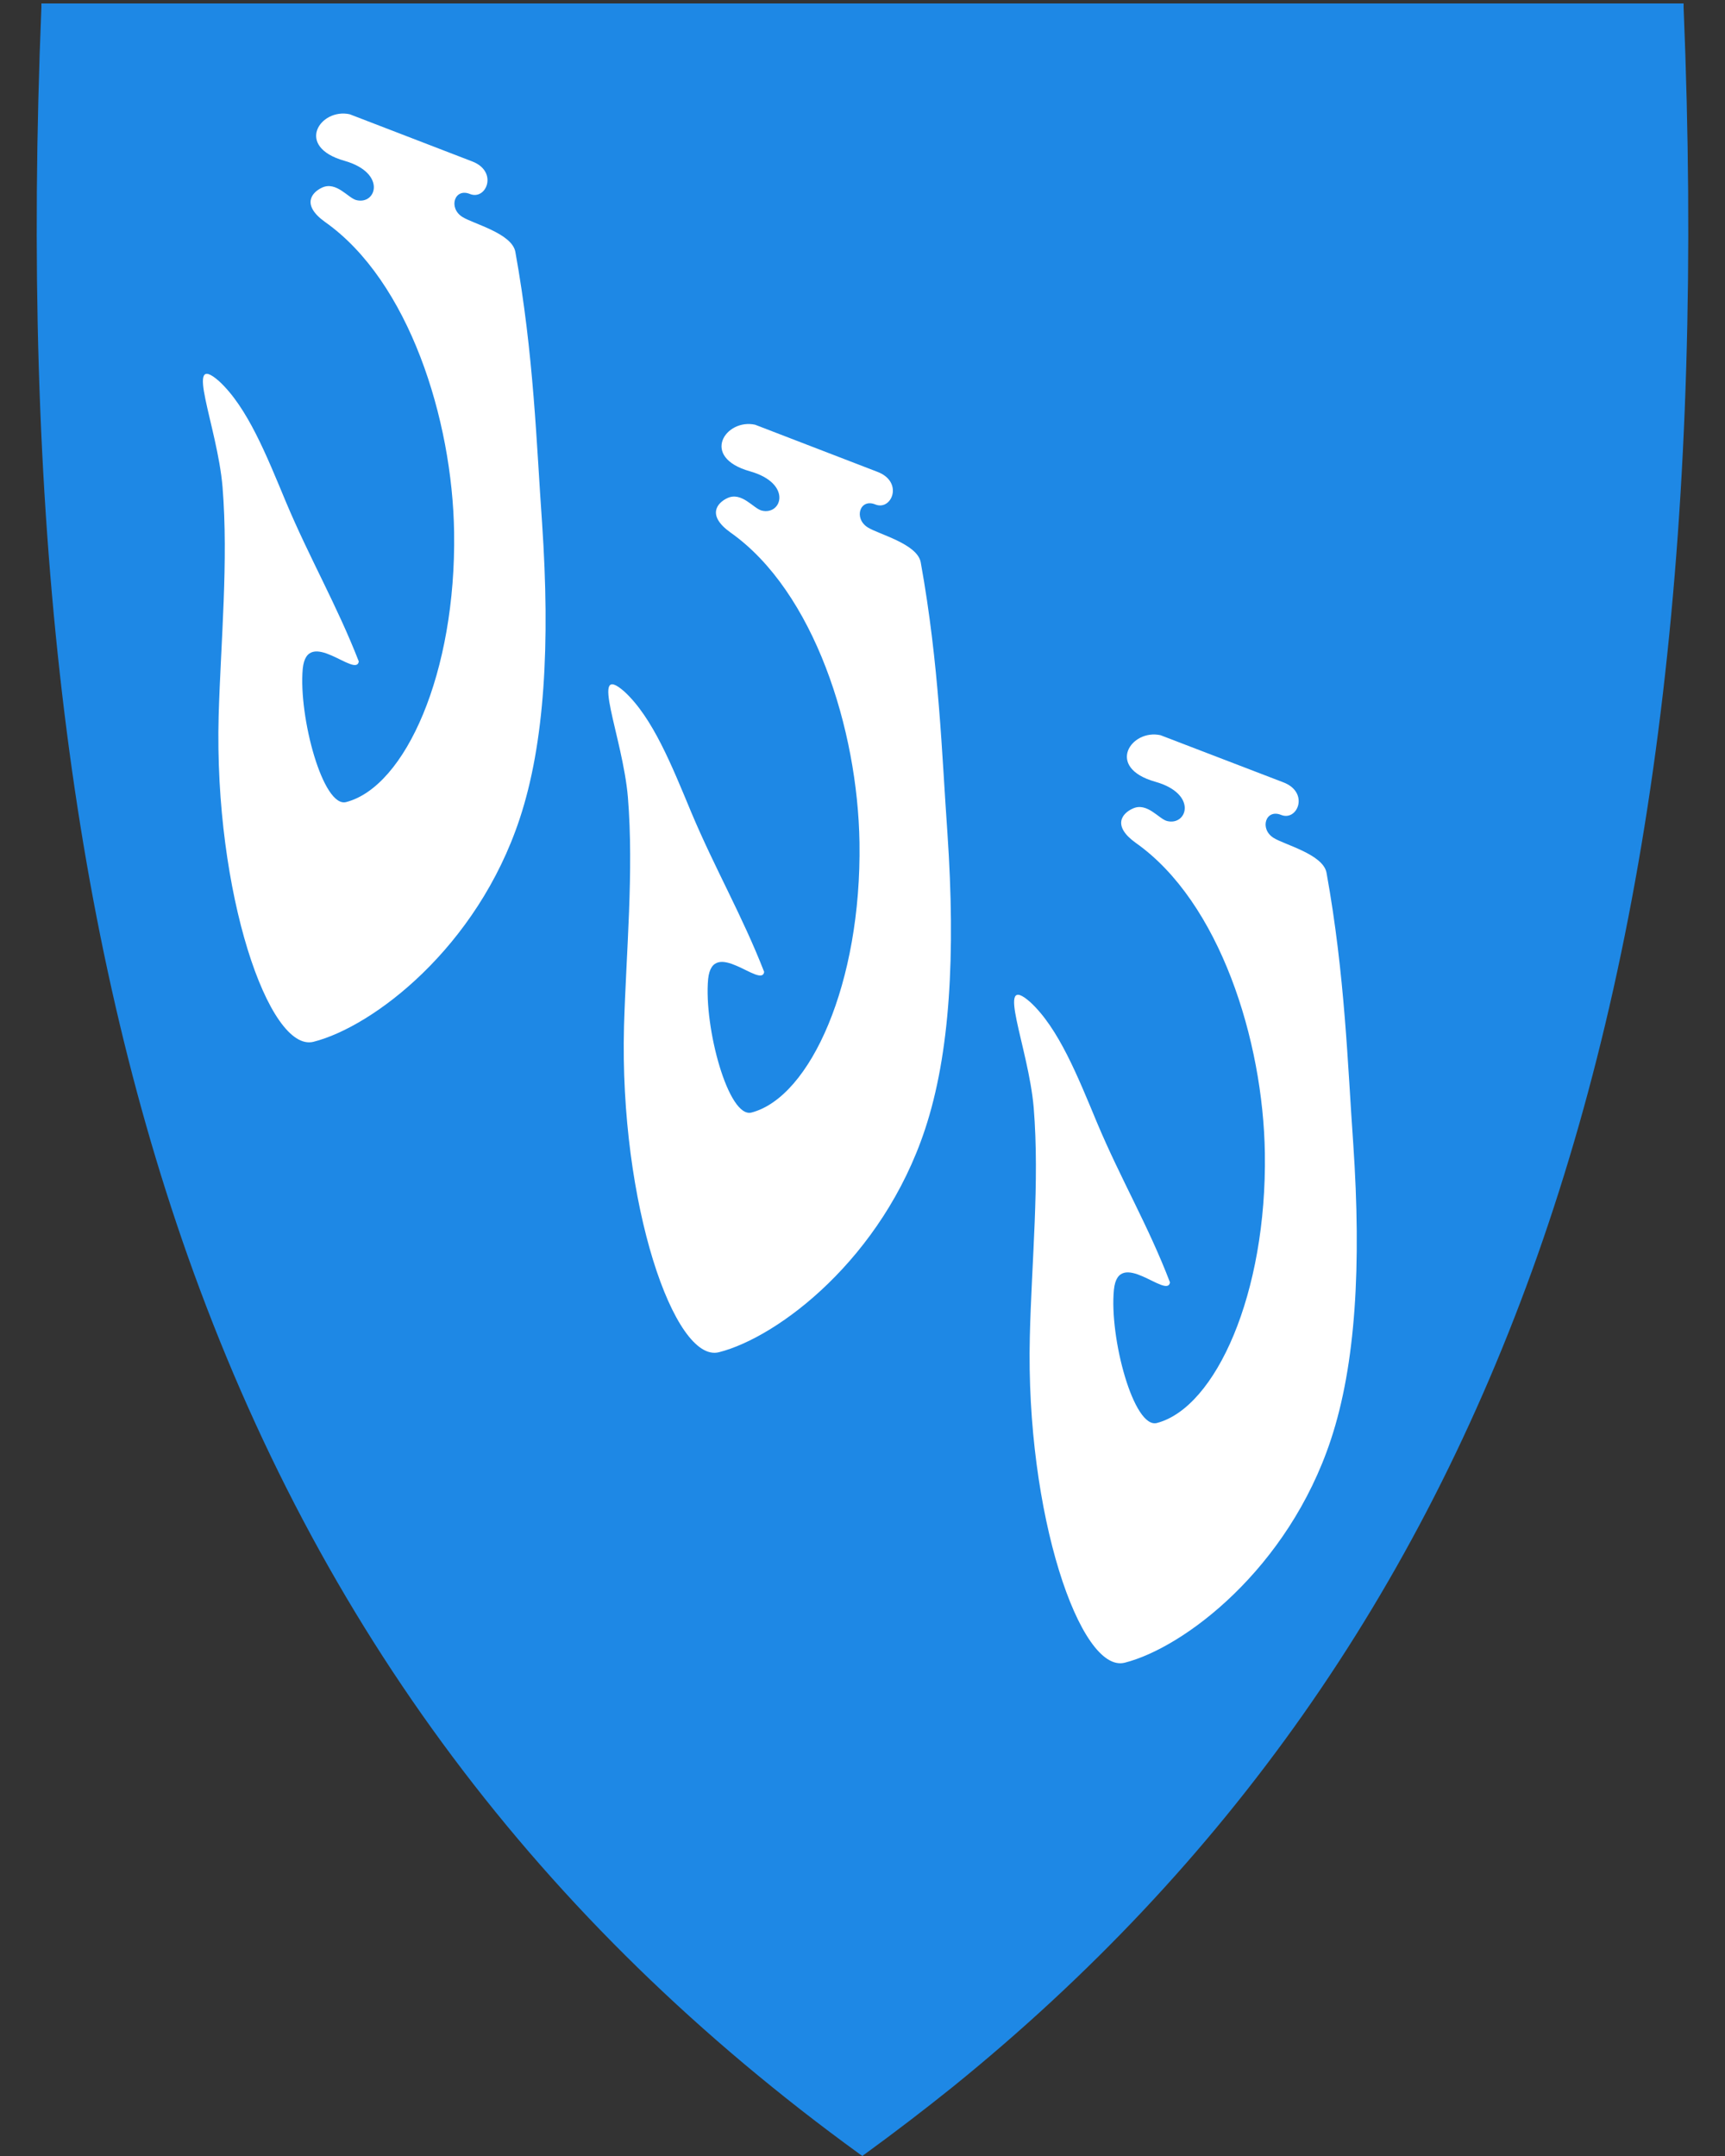
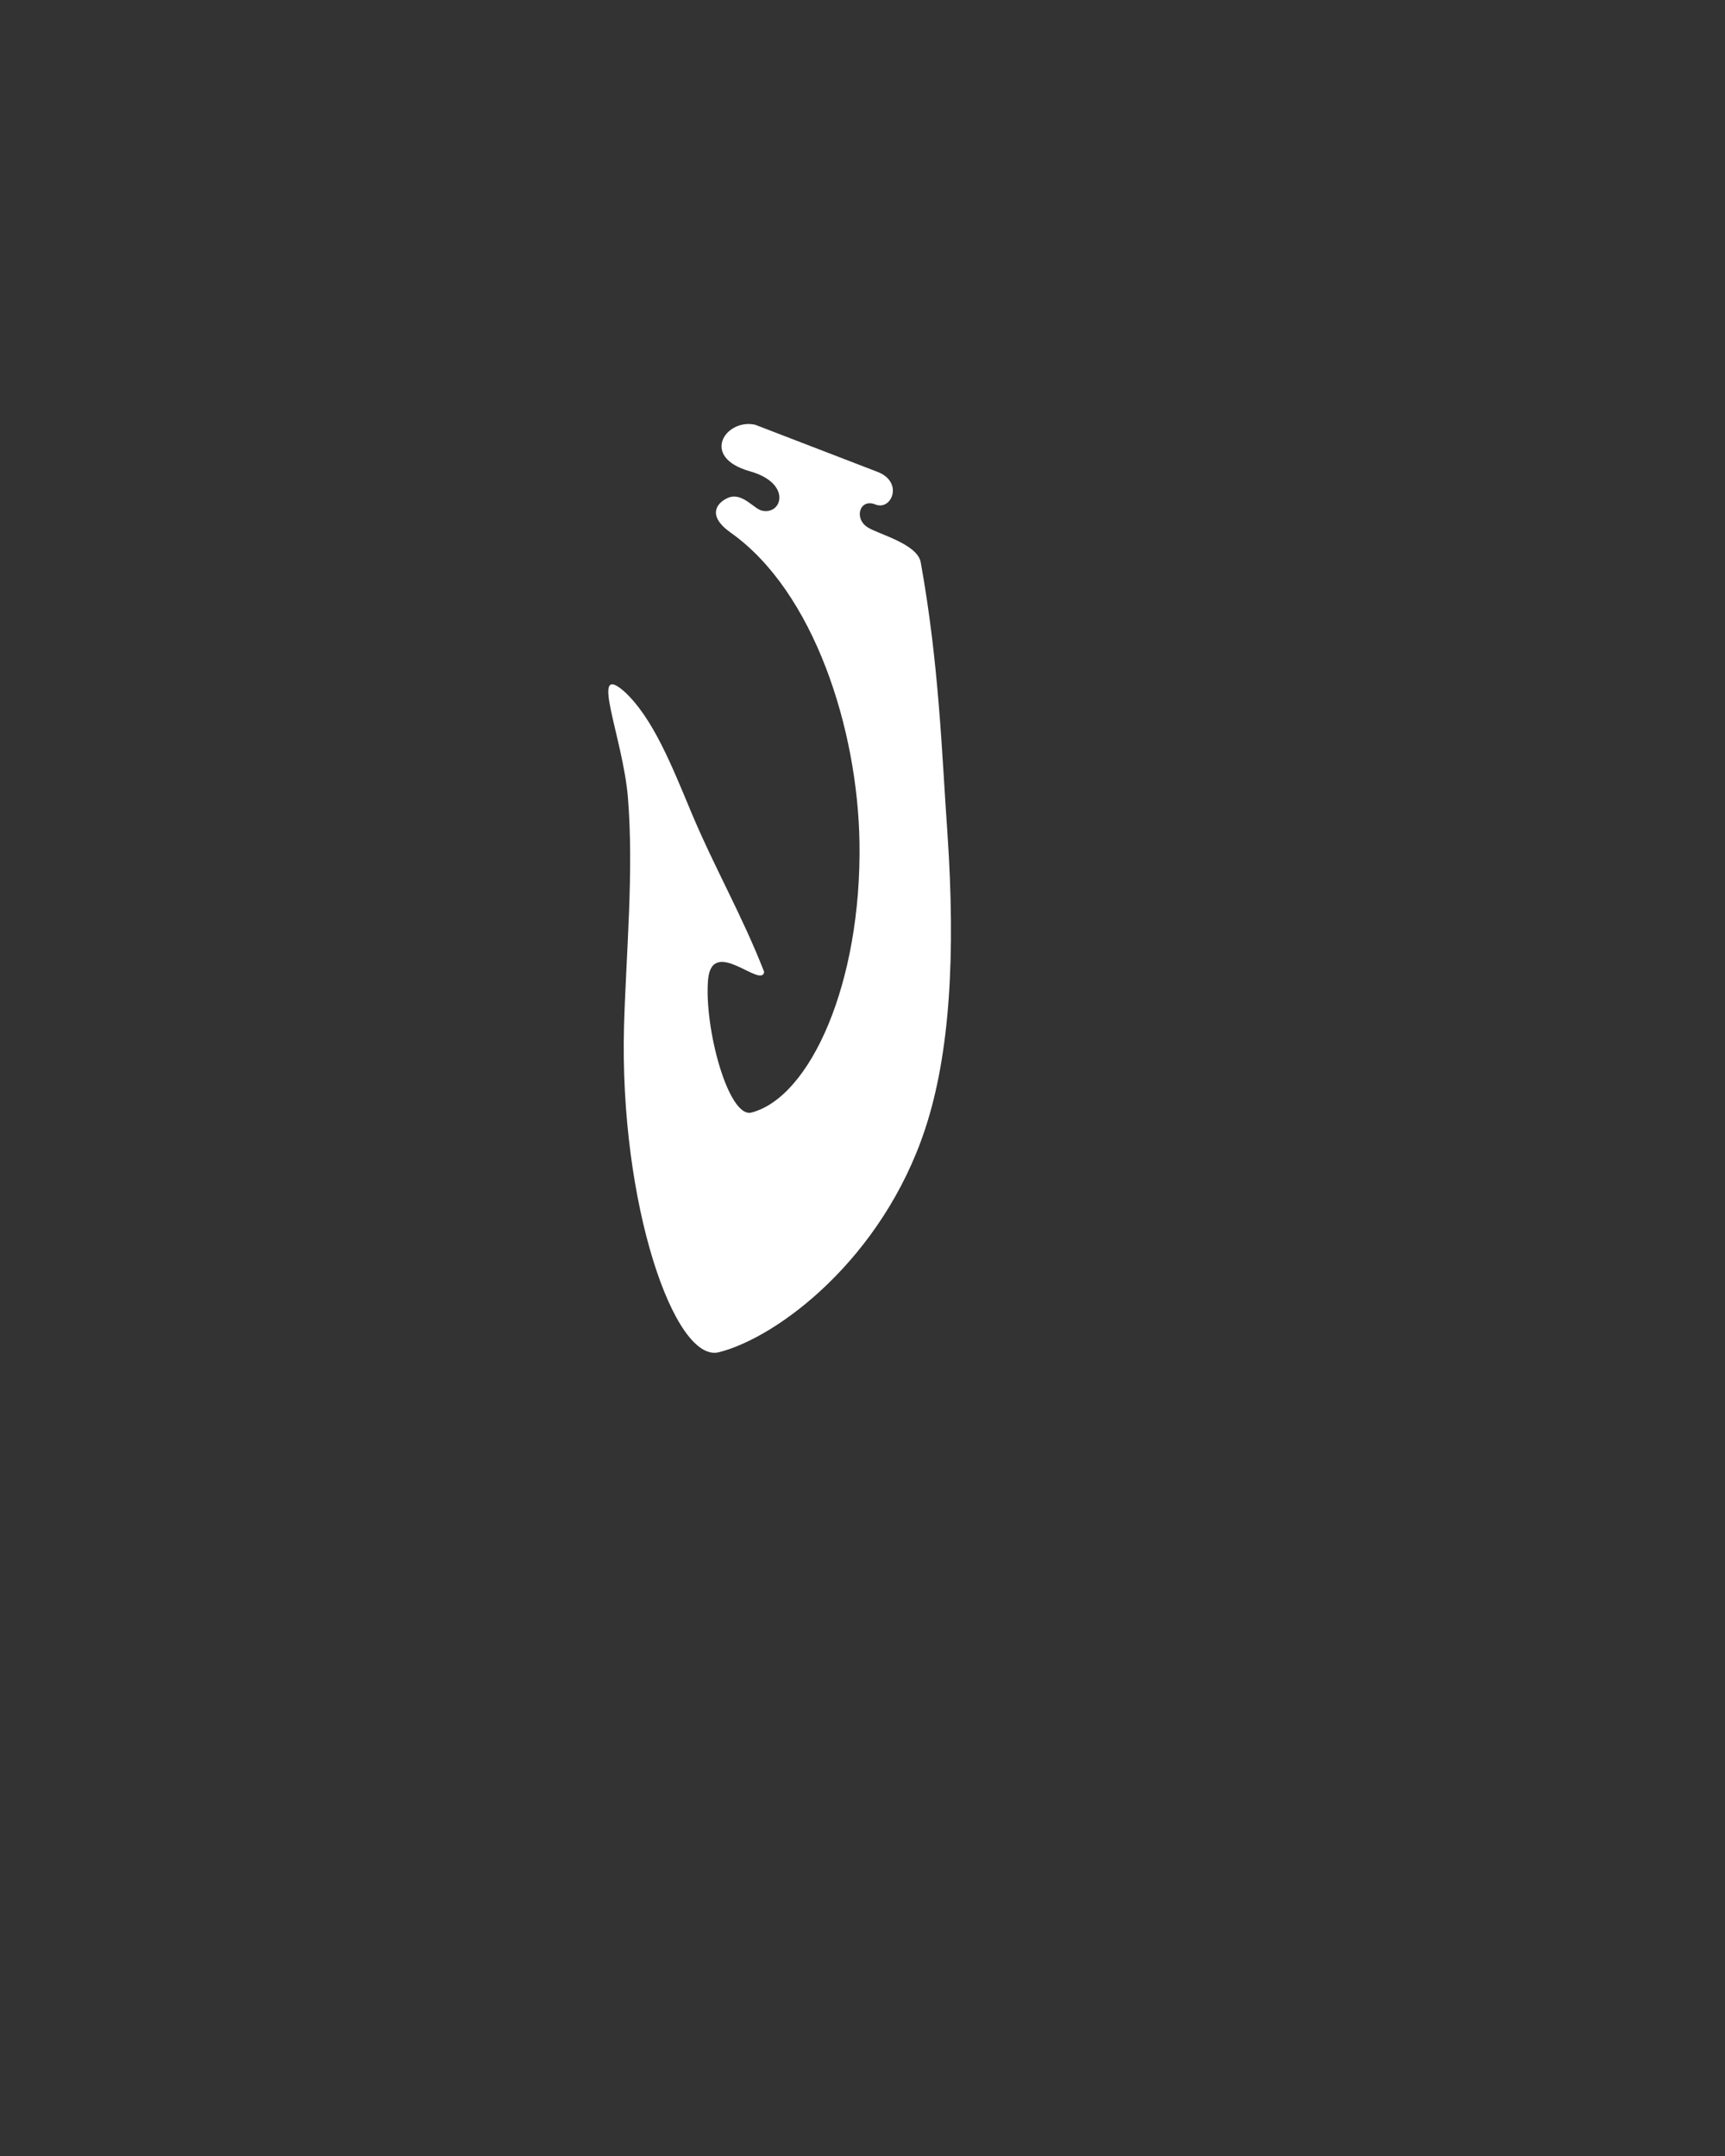
<svg xmlns="http://www.w3.org/2000/svg" version="1.1" id="svg2" x="0px" y="0px" viewBox="0 0 400 500" style="enable-background:new 0 0 400 500;" xml:space="preserve">
  <rect x="0" y="0" width="400" height="500" fill="#333333" stroke="none" />
  <style type="text/css">
	.st0{fill:#1E88E5;}
	.st1{fill:#FFFFFF;}
</style>
-   <path class="st0" d="M390.4,1.7l0-0.9h-0.9H200H10.6H9.6l0,0.9C4.8,118.3,15.9,213,43.5,291.2C74,377.4,125,445.6,199.4,499.6  l0.6,0.4l0.2-0.2l0,0l0.3-0.2c7-5.1,13.8-10.3,20.4-15.6c63.5-51.4,108-114.7,135.6-192.8C384.1,213,395.2,118.3,390.4,1.7z" />
-   <path id="path3807-8" class="st1" d="M81.1,26.5c-6.8-1.5-12.9,7.5-1.2,10.8c9.8,2.8,7.4,10.3,2.7,9.1c-1.9-0.5-4.6-4.4-7.9-2.9  c-2.4,1.1-4.9,4,0.7,8c19.4,13.7,29.5,45.7,29.9,71.9c0.5,32.6-11.3,59-25,62.6c-5.4,1.5-11.1-19.8-10.1-30.9c1-10,12.4,2.3,13-1.7  c-5.1-13.1-11.4-23.9-16.9-37c-4.5-10.8-8.9-21.9-15.5-28c-8.3-7.3-0.4,10.4,0.8,24.5c1.4,17.2-0.4,35.9-0.9,53.1  c-1.1,41.1,11.7,78.2,22,75.6c13.8-3.5,37.9-21.8,47.8-51.7c5.8-17.5,7.1-40.5,5.2-68.6c-1.3-18.2-1.9-39.1-6.2-62.9  c-0.8-4.3-9.8-6.5-12.3-8.1c-3.3-2.1-1.8-6.8,1.8-5.3c3.8,1.5,6.6-5.3,0.4-7.6L81.1,26.5z" />
  <path id="path4649" class="st1" d="M175.1,98.5c-6.8-1.5-12.9,7.5-1.2,10.8c9.9,2.8,7.4,10.3,2.7,9.1c-1.9-0.5-4.6-4.4-7.9-2.9  c-2.4,1.1-4.9,4,0.7,8c19.4,13.7,29.5,45.7,29.9,71.9c0.5,32.6-11.4,59-25,62.6c-5.4,1.5-11.1-19.8-10.1-30.9c1-10,12.4,2.3,13-1.7  c-5.1-13.1-11.4-23.9-16.9-37c-4.5-10.8-8.9-21.9-15.5-28c-8.3-7.3-0.4,10.4,0.8,24.5c1.4,17.2-0.4,35.9-0.9,53.1  c-1.1,41.1,11.7,78.2,22,75.6c13.8-3.5,37.9-21.8,47.8-51.7c5.8-17.5,7.1-40.5,5.2-68.6c-1.3-18.2-1.9-39.1-6.2-62.9  c-0.8-4.3-9.8-6.5-12.3-8.1c-3.3-2.1-1.8-6.8,1.8-5.3c3.8,1.5,6.6-5.3,0.4-7.6L175.1,98.5z" />
-   <path id="path4651" class="st1" d="M269.1,170.5c-6.8-1.5-12.9,7.5-1.2,10.8c9.9,2.8,7.4,10.3,2.7,9.1c-1.9-0.5-4.6-4.4-7.9-2.9  c-2.5,1.1-4.9,4,0.7,8c19.4,13.7,29.5,45.7,29.9,71.9c0.5,32.6-11.4,59-25,62.6c-5.4,1.5-11.1-19.8-10-30.9c1-10,12.4,2.3,13-1.7  c-5-13.1-11.4-23.9-16.9-37c-4.5-10.8-8.9-21.9-15.5-28c-8.3-7.3-0.4,10.4,0.8,24.5c1.4,17.2-0.5,35.9-0.9,53.1  c-1,41.1,11.7,78.2,22,75.6c13.8-3.5,37.9-21.8,47.8-51.7c5.8-17.5,7.1-40.5,5.2-68.6c-1.3-18.2-1.9-39.1-6.2-62.9  c-0.8-4.3-9.8-6.5-12.3-8.1c-3.3-2.1-1.8-6.8,1.8-5.3c3.8,1.5,6.6-5.3,0.4-7.6L269.1,170.5z" />
</svg>